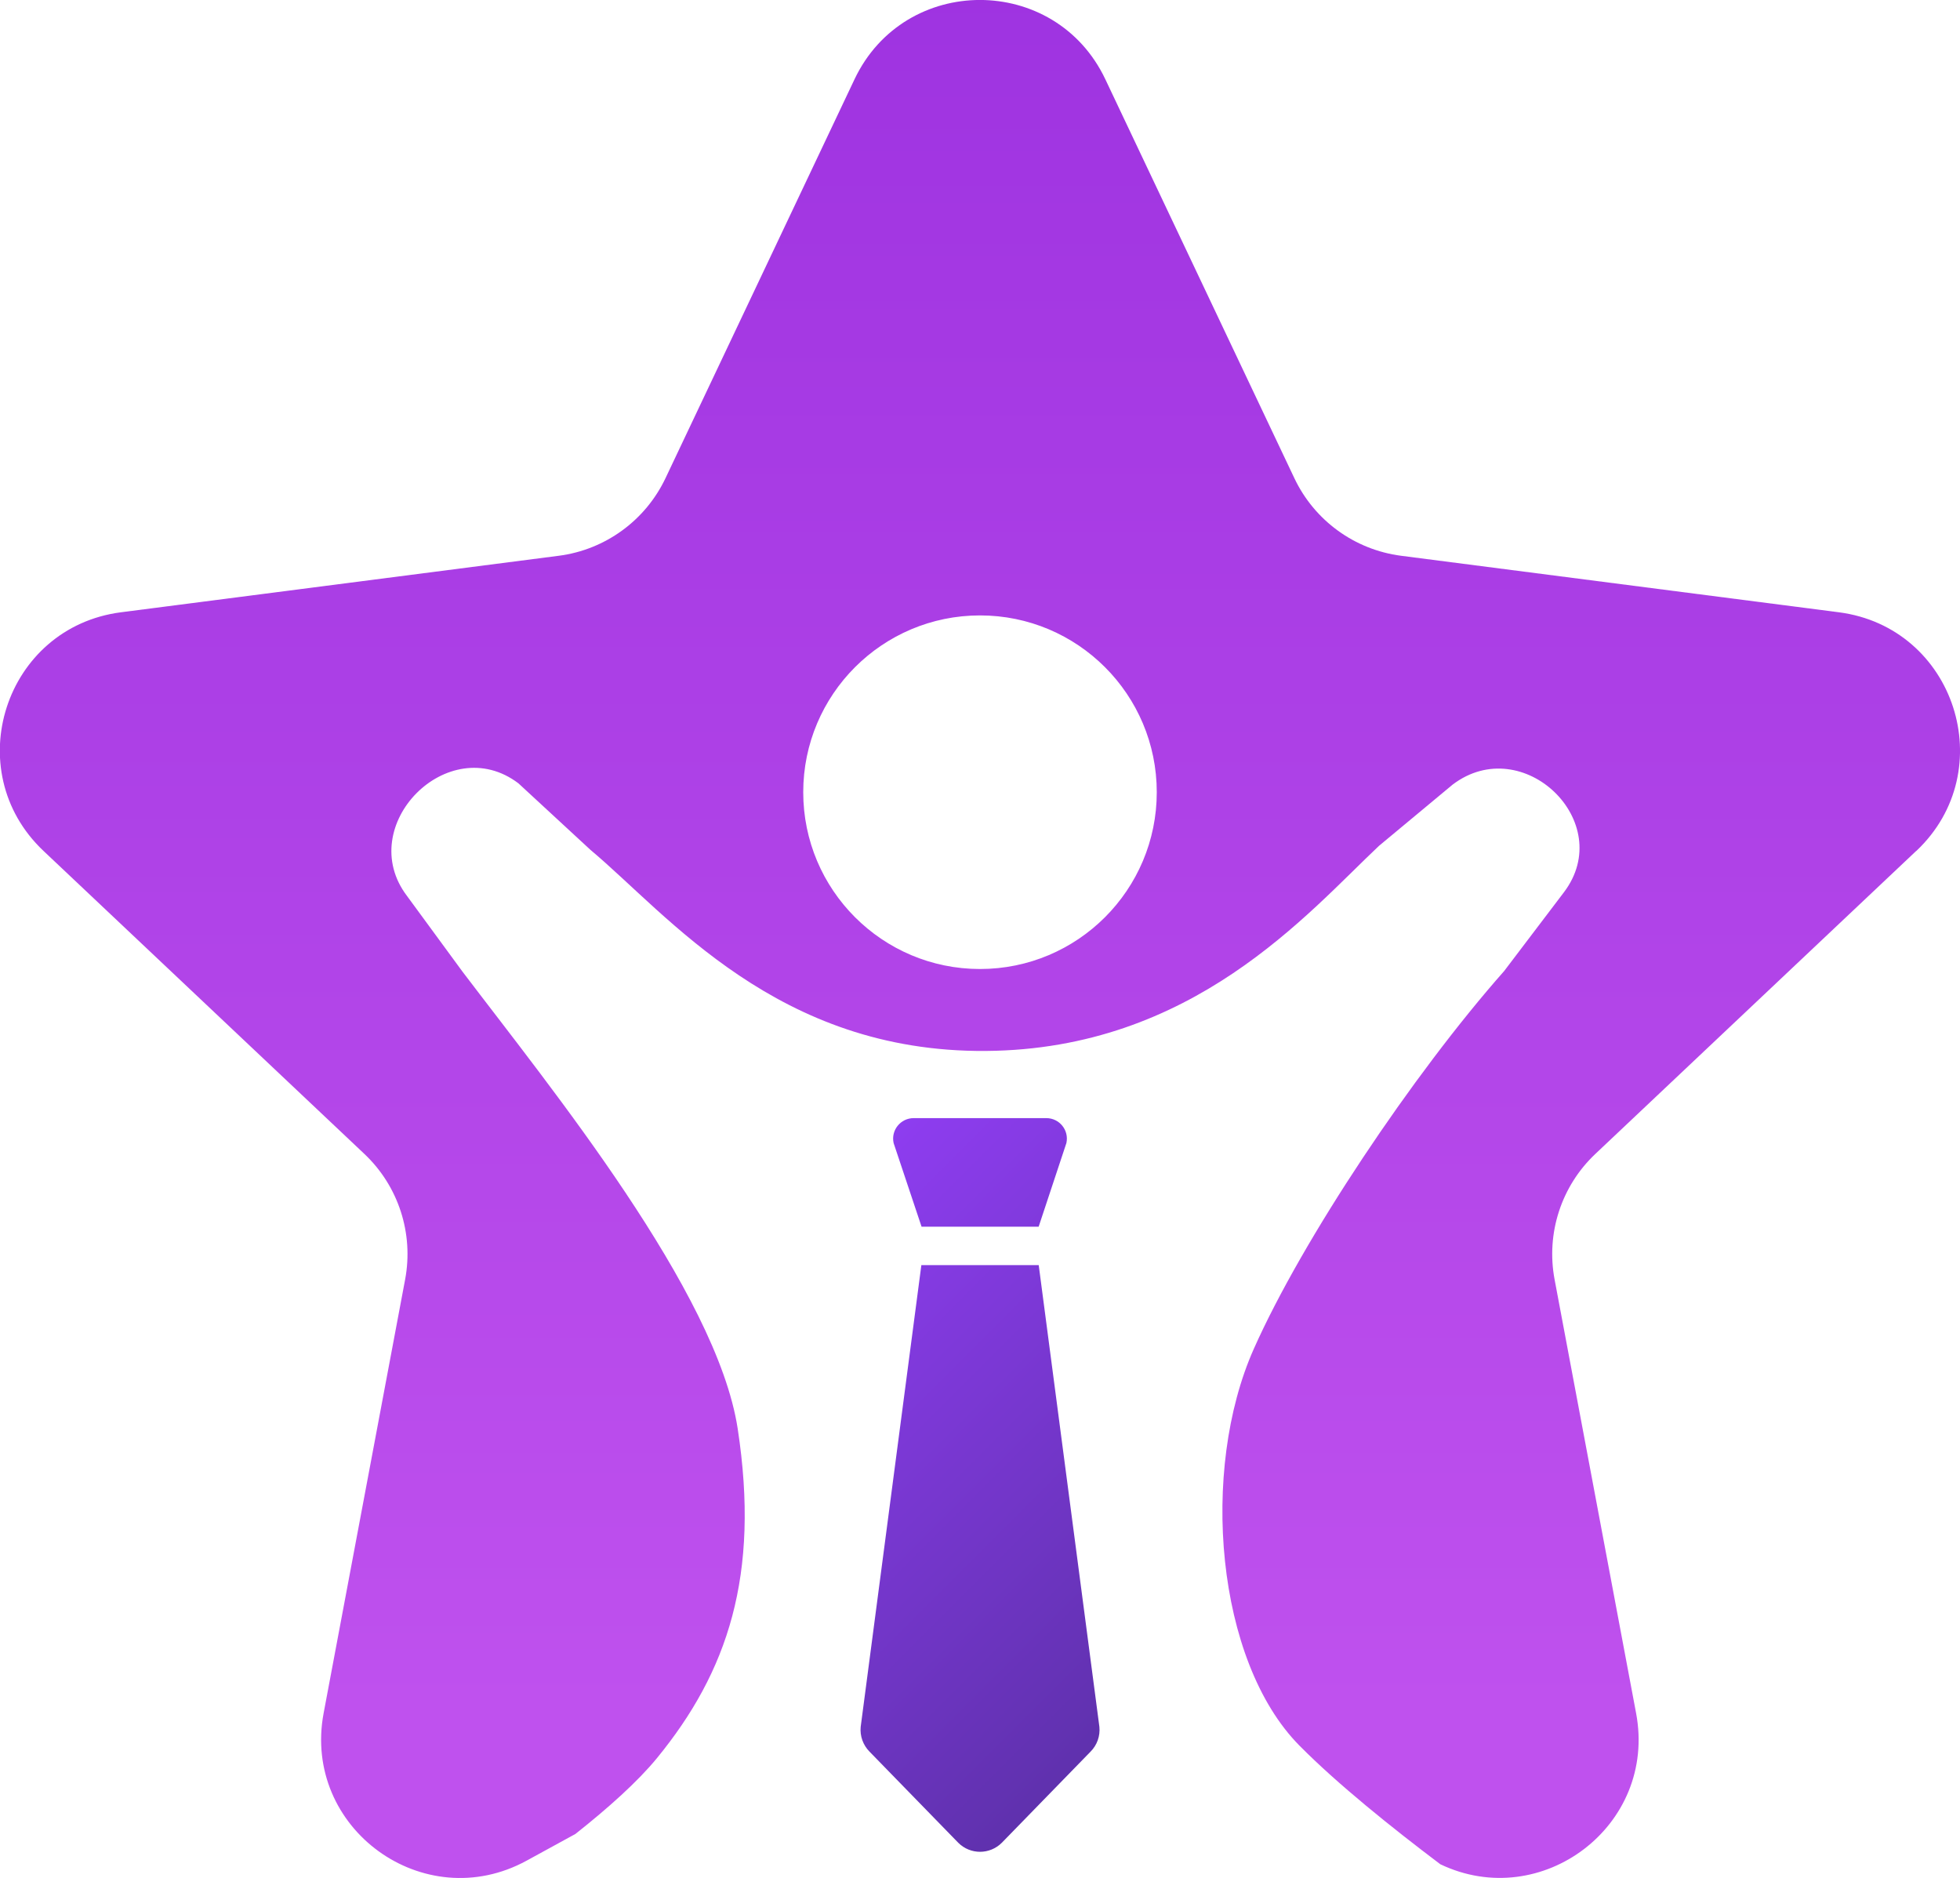
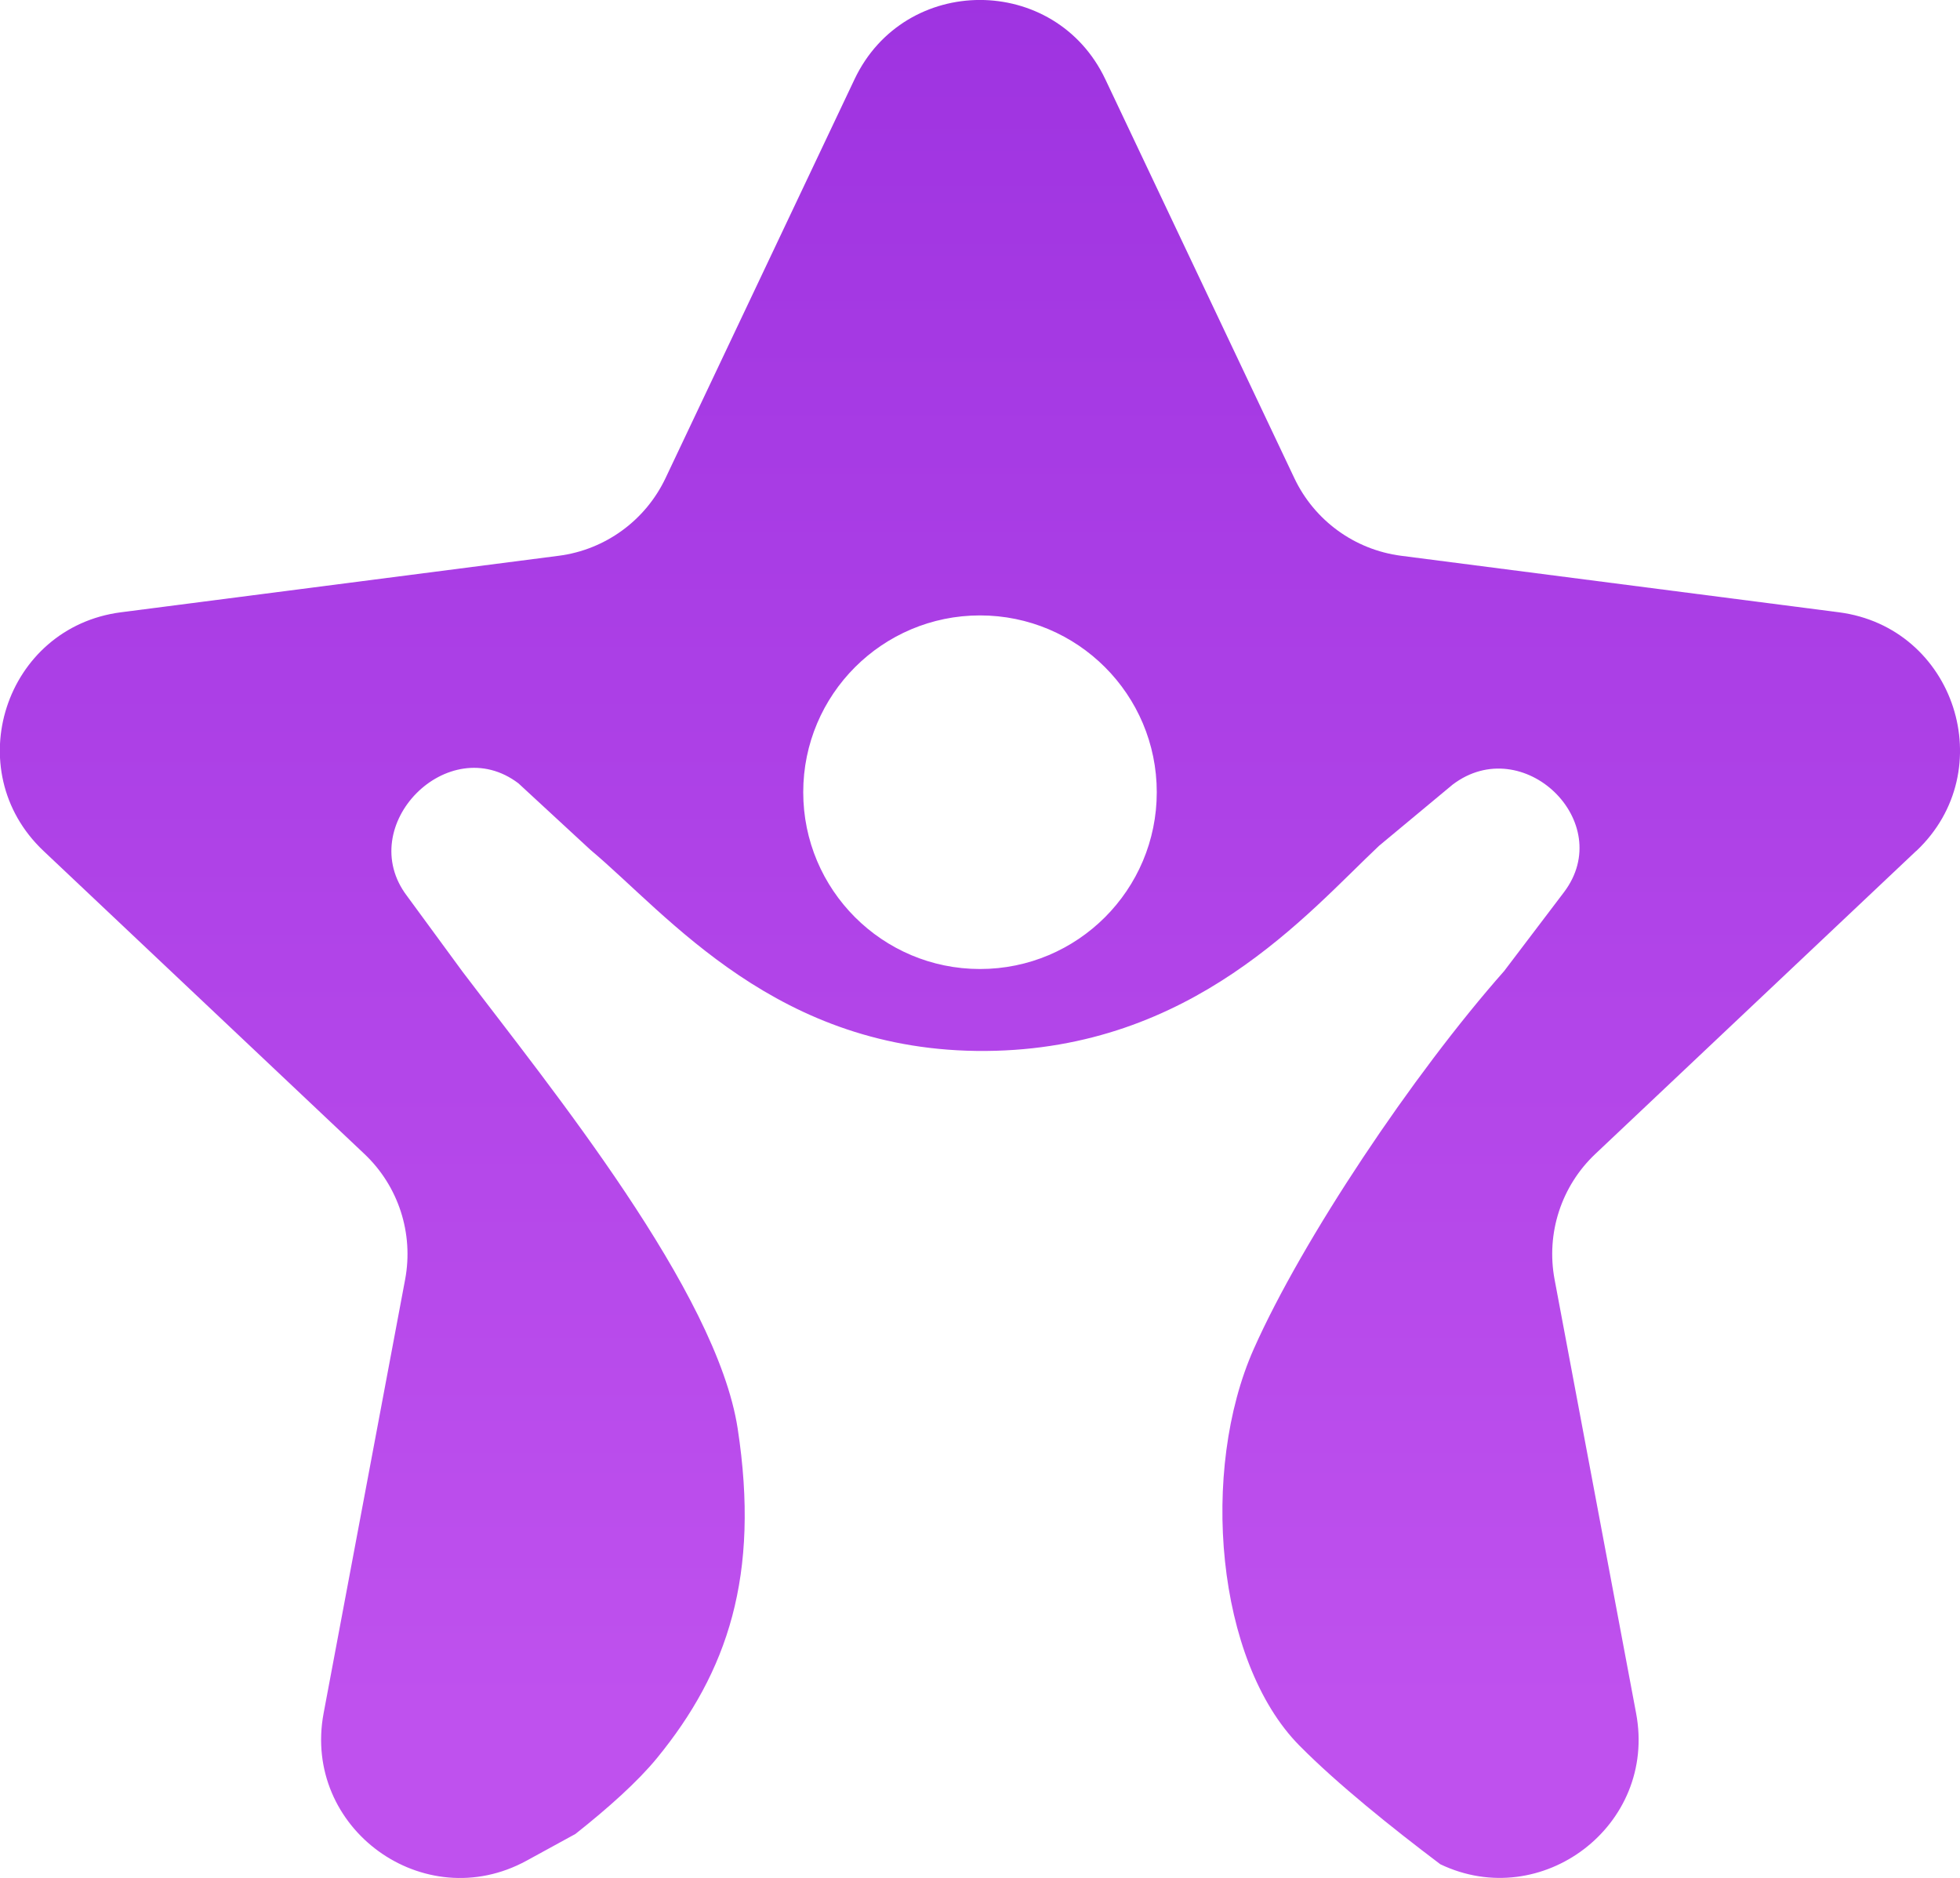
<svg xmlns="http://www.w3.org/2000/svg" id="Layer_2" data-name="Layer 2" viewBox="0 0 281.08 269.28">
  <defs>
    <style>
      .cls-1 {
        fill: url(#linear-gradient-2);
      }

      .cls-2 {
        fill: url(#linear-gradient);
      }
    </style>
    <linearGradient id="linear-gradient" x1="140.54" y1="495.42" x2="140.54" y2="-975.01" gradientUnits="userSpaceOnUse">
      <stop offset=".17" stop-color="#bf51ee" />
      <stop offset=".49" stop-color="#8118d4" />
    </linearGradient>
    <linearGradient id="linear-gradient-2" x1="-360.68" y1="-292.76" x2="946.32" y2="1014.24" gradientUnits="userSpaceOnUse">
      <stop offset=".36" stop-color="#8f3df1" />
      <stop offset=".46" stop-color="#27235e" />
    </linearGradient>
  </defs>
  <g id="Layer_1-2" data-name="Layer 1">
    <g>
      <path class="cls-2" d="M274.82,122.01c12.21-11.53,5.54-32.07-11.12-34.22l-62.76-8.1c-6.67-.86-12.44-5.05-15.32-11.13l-27.1-57.18c-7.19-15.18-28.79-15.18-35.98,0l-27.1,57.18c-2.88,6.07-8.65,10.27-15.32,11.13l-62.76,8.1c-16.66,2.15-23.33,22.69-11.12,34.22l46.01,43.44c4.89,4.61,7.09,11.4,5.85,18l-11.69,62.19c-3.1,16.51,14.37,29.2,29.11,21.15l7-3.83c4.69-3.71,8.92-7.49,11.69-10.87,10.11-12.35,14.81-26.15,11.58-47.25-3.01-19.63-26.79-48.82-39.44-65.49l-7.98-10.88c-7.65-10.07,5.91-23.8,15.98-16.15l10.33,9.54c11.17,9.35,26.77,29.05,56.69,28.83,29.72-.22,46.11-19.73,56.39-29.41l10.56-8.78c10.07-7.64,23.6,5.38,15.95,15.45l-8.56,11.28c-13.1,14.81-28.96,38.54-35.91,54.19-7.74,17.4-5.45,44.74,6.55,56.87,5.45,5.51,13.28,11.79,20.2,17.01,14.51,6.94,31.12-5.53,28.08-21.66l-11.69-62.19c-1.24-6.61.96-13.39,5.85-18l46.01-43.44ZM140.54,138.94c-14,0-25.35-11.35-25.35-25.35s11.35-25.35,25.35-25.35,25.35,11.35,25.35,25.35-11.35,25.35-25.35,25.35Z" />
-       <path class="cls-1" d="M132.16,175.89l-4.01-12c-.4-1.84,1-3.57,2.88-3.57h19.02c1.88,0,3.28,1.73,2.88,3.57l-3.98,12h-16.79ZM148.95,181.4h-16.82l-8.7,66.2c-.13,1.32.34,2.62,1.27,3.56l12.72,13.06c1.73,1.73,4.52,1.73,6.25,0l12.72-13.06c.94-.94,1.4-2.24,1.27-3.56l-8.7-66.2Z" />
    </g>
  </g>
</svg>